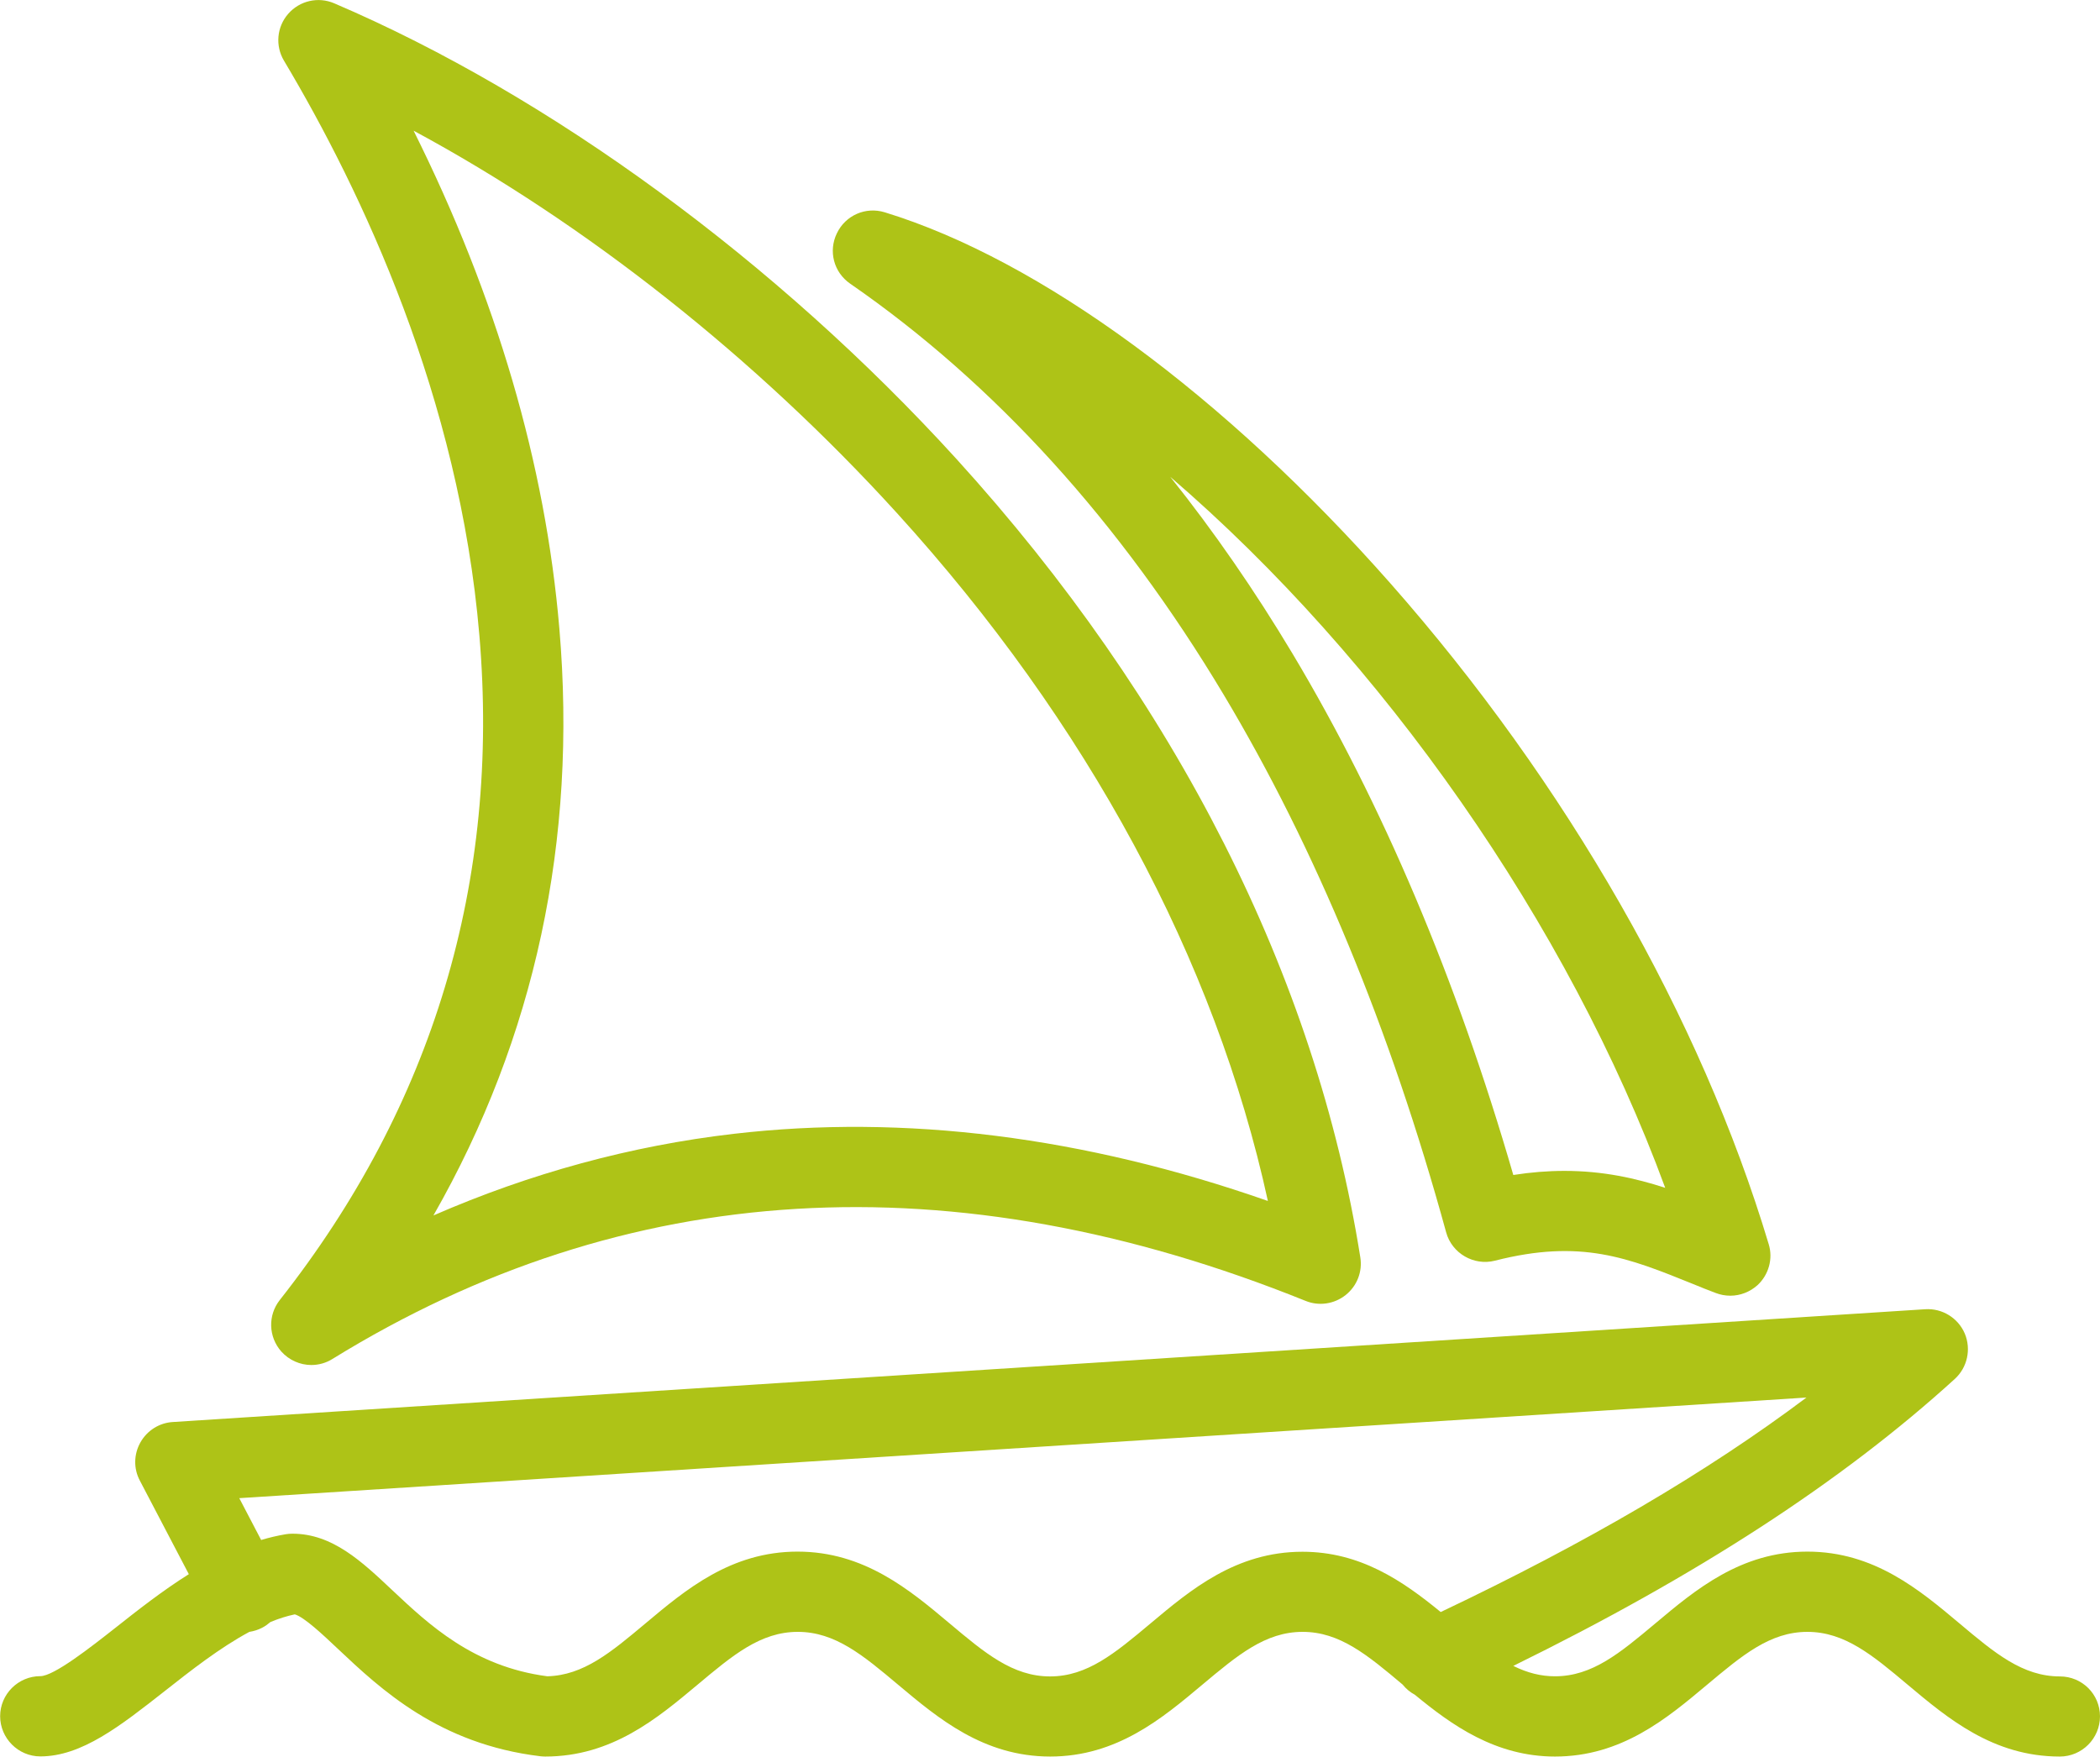
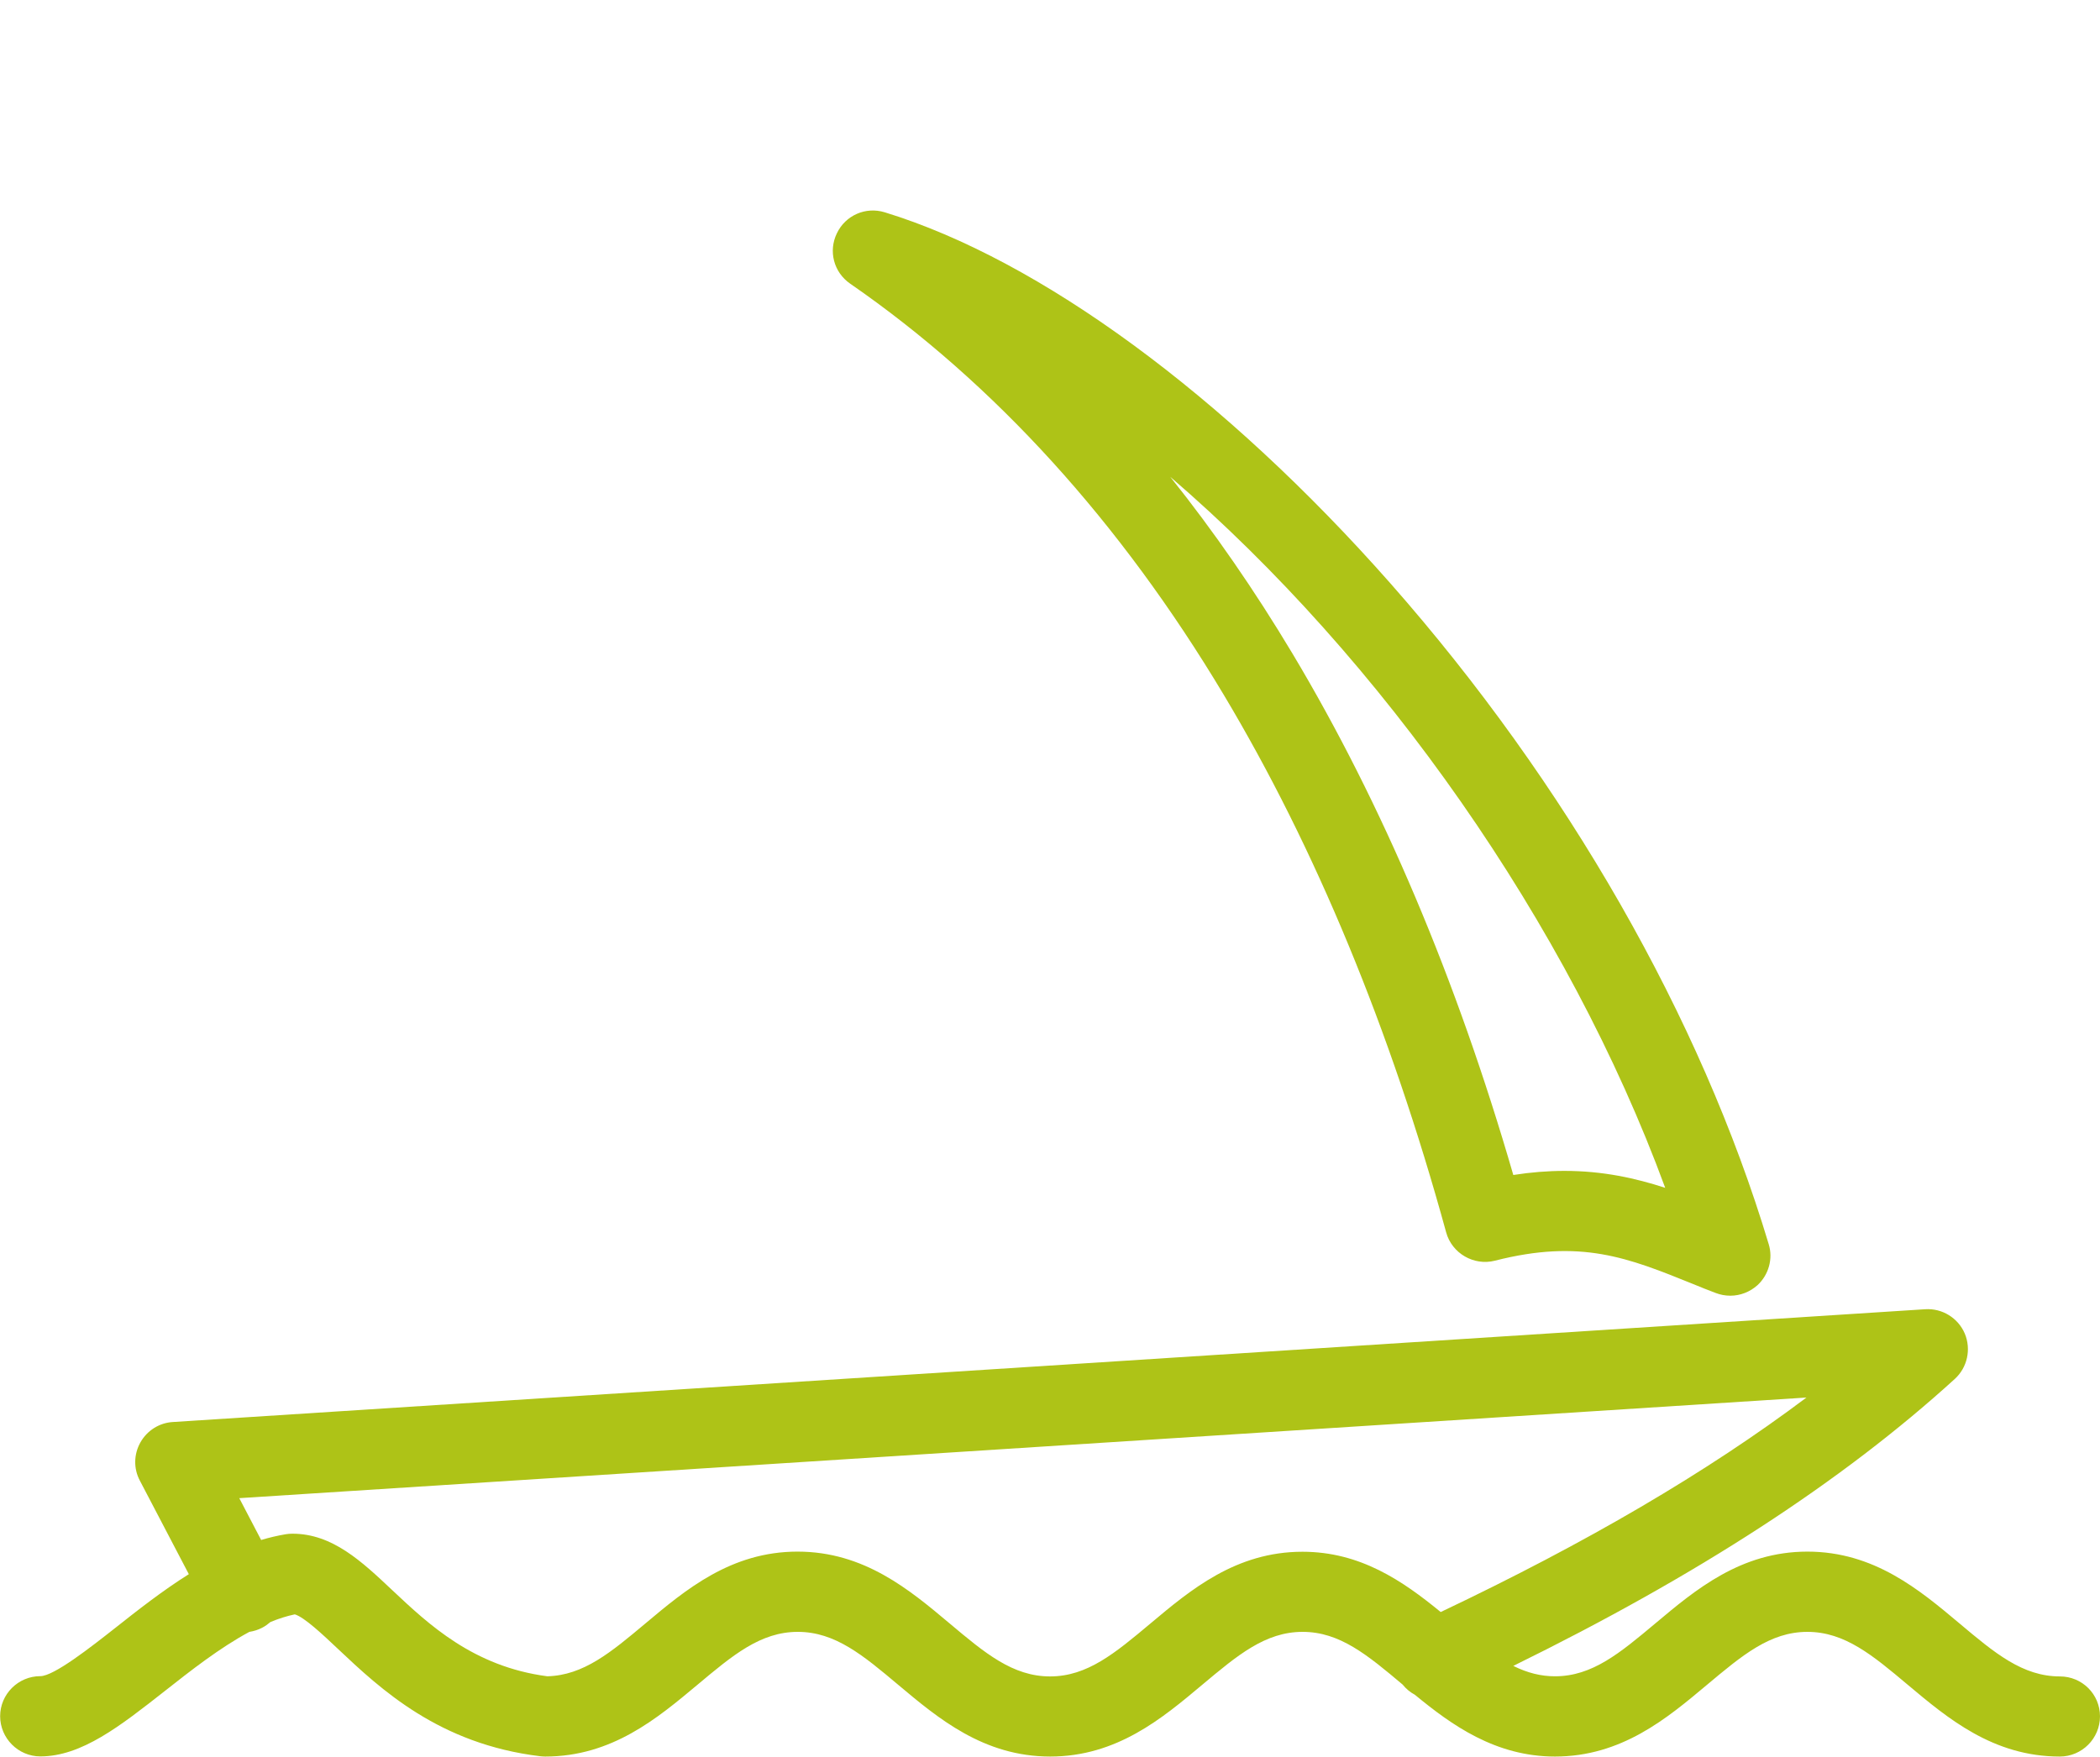
<svg xmlns="http://www.w3.org/2000/svg" version="1.1" id="Layer_1" x="0px" y="0px" viewBox="0 0 153.59 128.5" style="enable-background:new 0 0 153.59 128.5;" xml:space="preserve">
  <style type="text/css">
	.st0{fill:#aec317;}
</style>
  <g>
    <path class="st0" d="M150.66,122.63c-2.73,0-4.77-1.71-7.35-3.88c-2.93-2.46-6.25-5.25-11.12-5.25c-4.87,0-8.19,2.79-11.12,5.25   c-2.58,2.16-4.61,3.87-7.34,3.87c-1.02,0-2-0.24-3.05-0.76c13.46-6.61,24.04-13.48,32.29-20.99c0.92-0.84,1.21-2.17,0.73-3.32   c-0.49-1.15-1.66-1.86-2.89-1.78l-128.17,8.25c-0.99,0.06-1.88,0.62-2.37,1.49c-0.49,0.87-0.51,1.92-0.04,2.8l3.58,6.84   c-1.94,1.22-3.76,2.65-5.39,3.94c-1.78,1.4-4.48,3.52-5.47,3.52c-1.62,0-2.94,1.32-2.94,2.93s1.32,2.94,2.94,2.94   c3.02,0,5.84-2.22,9.1-4.78c1.89-1.49,4.03-3.17,6.19-4.33c0.33-0.05,0.64-0.15,0.93-0.3c0.22-0.11,0.42-0.26,0.61-0.42   c0.63-0.26,1.21-0.44,1.78-0.56c0.69,0.2,2.05,1.48,3.15,2.52c3.12,2.94,7.39,6.97,14.82,7.86c0.12,0.01,0.23,0.02,0.35,0.02   c4.87,0,8.19-2.79,11.13-5.25c2.58-2.16,4.61-3.87,7.34-3.87c2.73,0,4.77,1.71,7.34,3.87c2.93,2.46,6.25,5.25,11.12,5.25   c4.87,0,8.19-2.79,11.12-5.25c2.58-2.16,4.61-3.87,7.34-3.87c2.71,0,4.73,1.68,7.31,3.85c0.25,0.31,0.56,0.57,0.9,0.75   c2.67,2.2,5.88,4.52,10.25,4.52c4.87,0,8.19-2.79,11.12-5.25c2.58-2.16,4.61-3.87,7.34-3.87c2.73,0,4.77,1.71,7.34,3.87   c2.93,2.46,6.25,5.25,11.12,5.25c1.62,0,2.94-1.32,2.94-2.94S152.28,122.63,150.66,122.63z M132.12,102.23   c-7.28,5.47-16.07,10.62-26.75,15.69c-2.79-2.29-5.89-4.41-10.11-4.41c-4.87,0-8.19,2.79-11.12,5.25l0,0   c-2.58,2.16-4.61,3.87-7.34,3.87c-2.73,0-4.77-1.71-7.35-3.88c-2.93-2.46-6.25-5.25-11.12-5.25c-4.87,0-8.19,2.79-11.12,5.25   c-2.53,2.12-4.53,3.8-7.18,3.87c-5.41-0.71-8.68-3.8-11.32-6.28c-2.26-2.13-4.4-4.15-7.32-4.15c-0.17,0-0.33,0.01-0.5,0.04   c-0.59,0.1-1.19,0.24-1.79,0.42l-1.6-3.06L132.12,102.23z" />
    <path class="st0" d="M62.18,20.75c10.56,7.3,19.75,17.42,27.32,30.07c6.7,11.2,12.18,24.43,16.27,39.33   c0.42,1.53,2.02,2.46,3.56,2.07c6.3-1.61,9.74-0.22,14.51,1.71c0.53,0.22,1.08,0.44,1.64,0.65c0.34,0.13,0.7,0.2,1.07,0.2   c0.74,0,1.44-0.28,1.99-0.77c0.82-0.76,1.15-1.93,0.82-3c-4.97-16.56-14.79-33.73-27.67-48.34C89.54,28.9,76.06,19.01,64.71,15.53   c-1.4-0.43-2.87,0.22-3.5,1.53C60.57,18.37,60.98,19.92,62.18,20.75z M85.59,34.88c15.52,13.34,29.11,32.71,36.2,52.01   c-2.15-0.7-4.54-1.24-7.37-1.24c-1.22,0-2.46,0.1-3.74,0.3c-4.15-14.33-9.58-27.16-16.15-38.14C91.77,43.2,88.78,38.87,85.59,34.88   z" />
-     <path class="st0" d="M20.58,98.87c0.56,0.62,1.36,0.98,2.19,0.98c0.54,0,1.08-0.15,1.54-0.44c21.43-13.22,45.38-14.65,71.18-4.25   c0.98,0.4,2.1,0.23,2.93-0.43c0.83-0.66,1.24-1.71,1.07-2.76c-3.26-20.54-13.48-40.73-29.54-58.4   C56.82,19.14,40.23,6.99,24.44,0.24c-1.17-0.5-2.52-0.19-3.36,0.77c-0.84,0.96-0.96,2.34-0.31,3.43   c5.71,9.58,12.82,24.64,14.29,42.03c1.53,18.01-3.38,34.38-14.6,48.63C19.58,96.22,19.63,97.8,20.58,98.87z M40.91,45.97   c-1.02-12.02-4.6-24.25-10.66-36.41c12.57,6.77,25.03,16.62,35.35,27.97C79.52,52.84,88.88,70.2,92.73,87.85   c-13.45-4.71-26.59-6.36-39.07-4.91c-7.5,0.87-14.87,2.88-21.96,5.97C39.13,75.9,42.23,61.47,40.91,45.97z" />
  </g>
</svg>